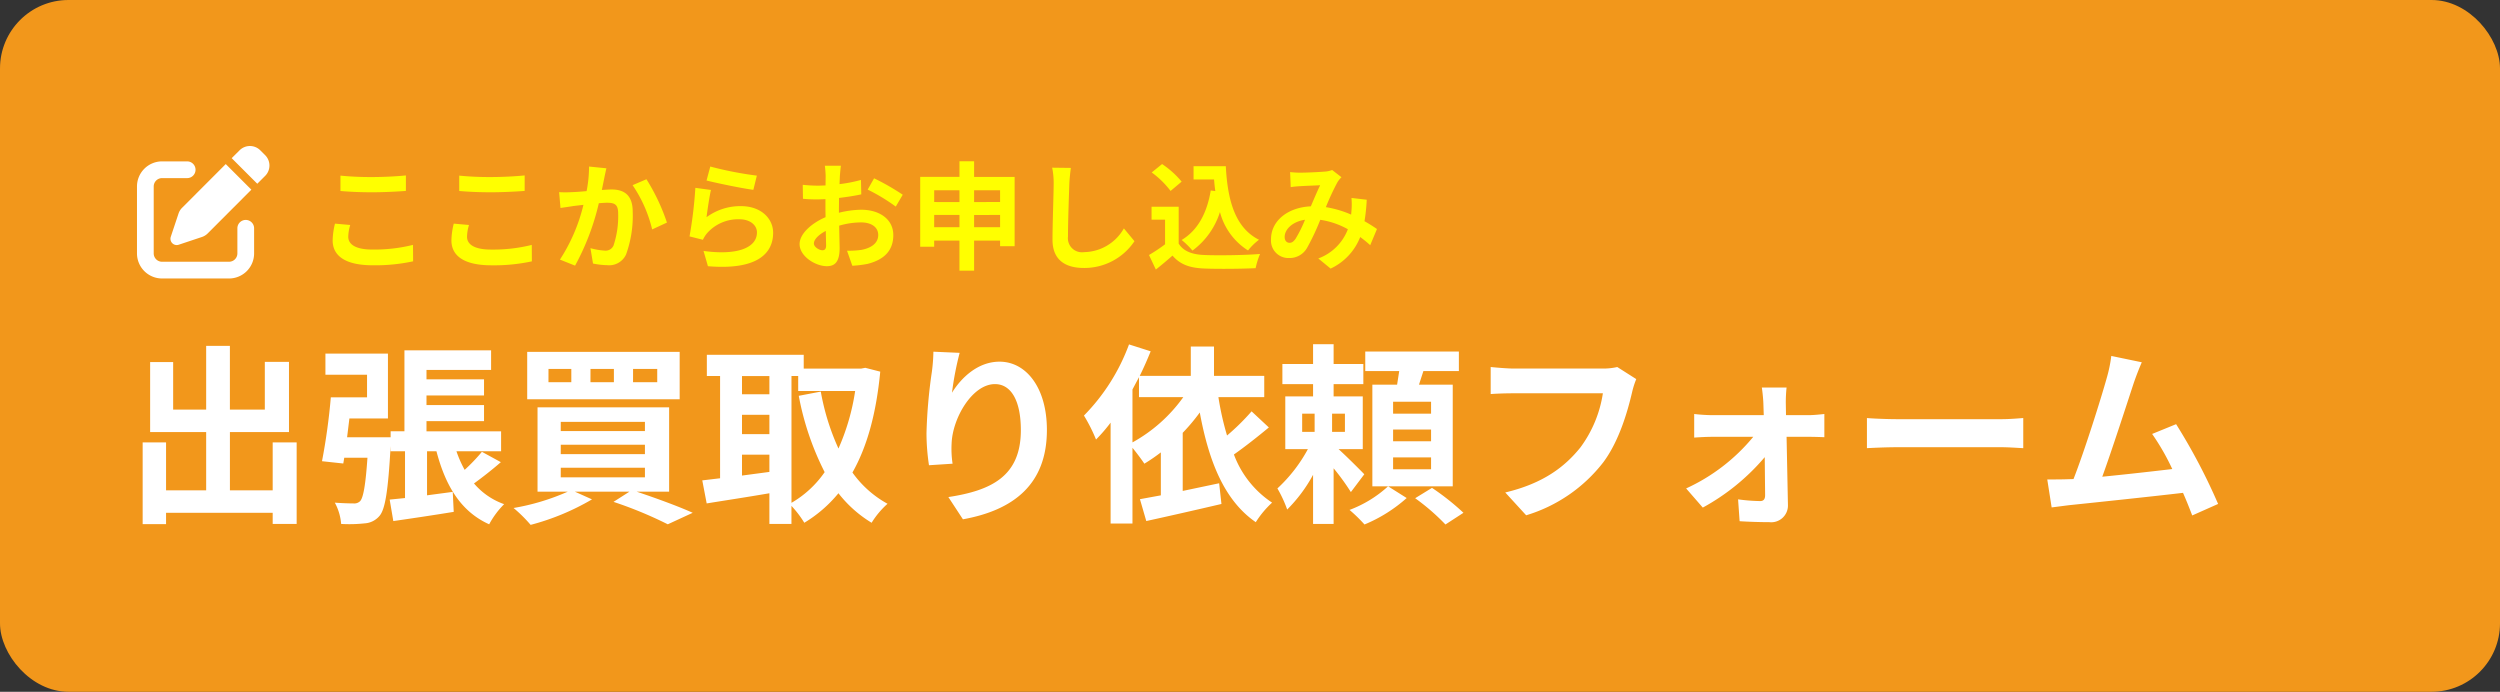
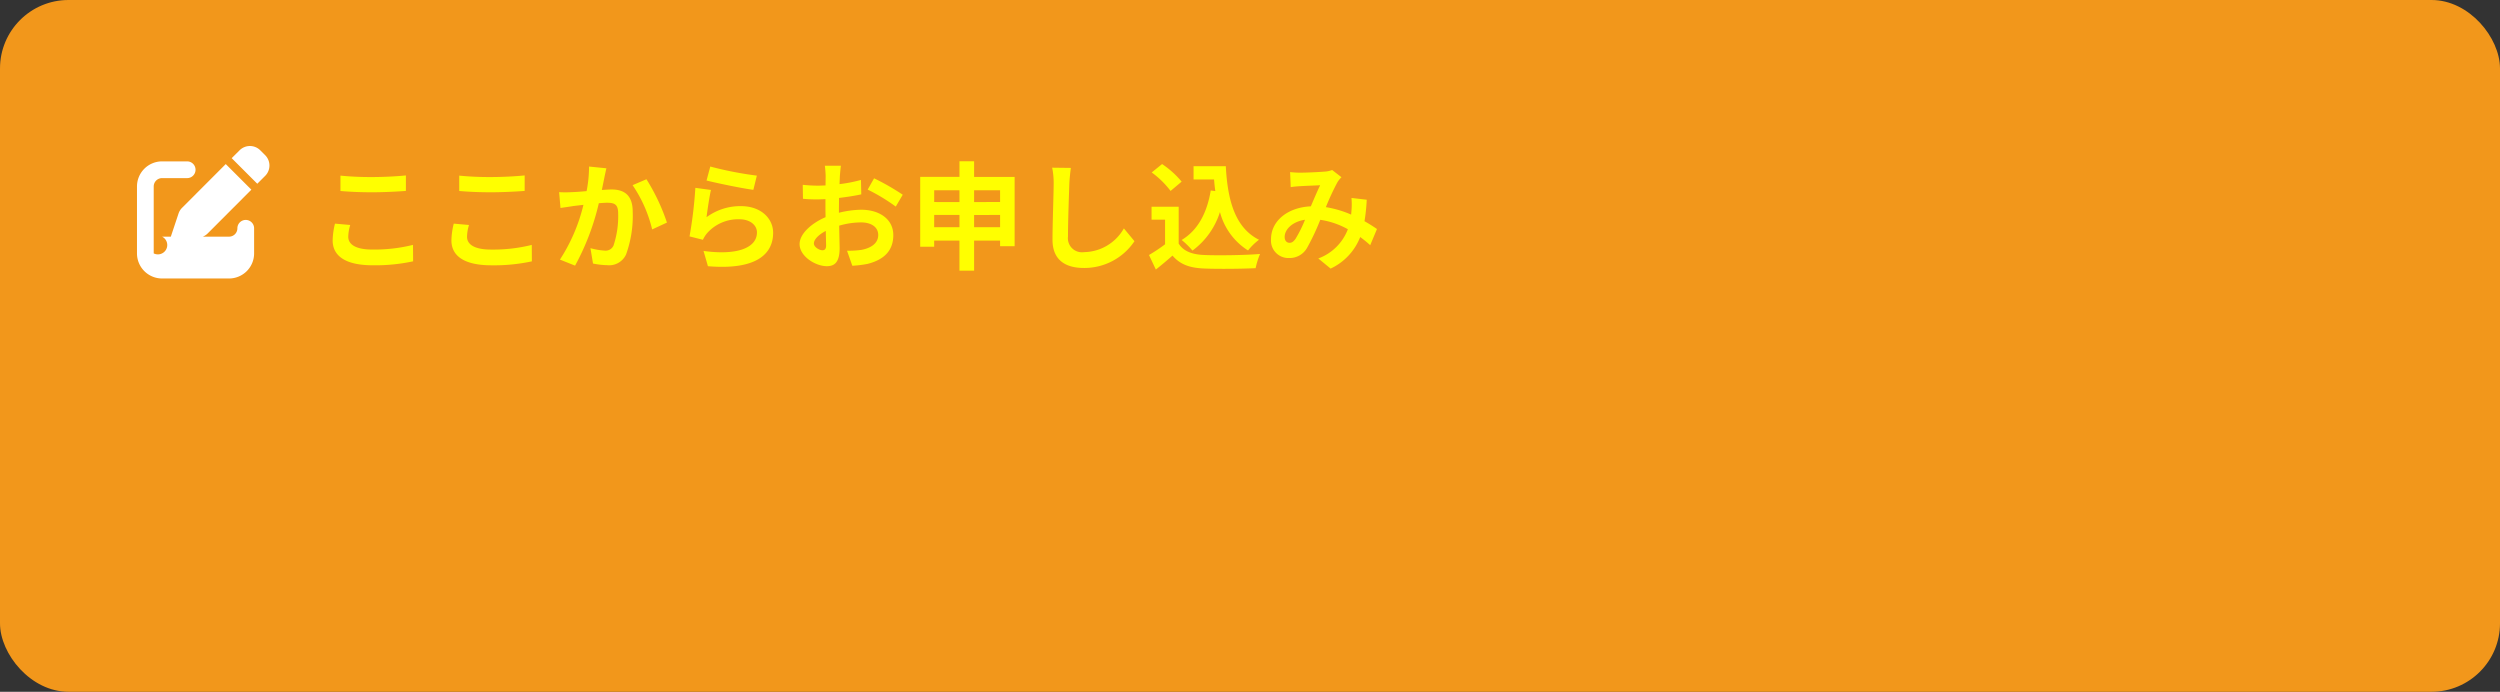
<svg xmlns="http://www.w3.org/2000/svg" width="365" height="101" viewBox="0 0 365 101">
  <rect x="0" y="0" width="365" height="101" fill="#333333" stroke="none" />
  <defs>
    <clipPath id="clip-path">
-       <path id="パス_69191" data-name="パス 69191" d="M0,0H308V30H0Z" transform="translate(1042 3867)" fill="none" stroke="rgba(0,0,0,0)" stroke-width="1" />
-     </clipPath>
+       </clipPath>
  </defs>
  <rect id="長方形_1132" data-name="長方形 1132" width="365" height="101" rx="10" fill="#f2971b" />
  <g id="マスクグループ_30" data-name="マスクグループ 30" transform="translate(-1024 -3819)" clip-path="url(#clip-path)">
    <path id="パス_69192" data-name="パス 69192" d="M3.92-21.14v10.22H12.1v8.512H6.244v-7H2.828V2.52H6.244V.868H21.812V2.492h3.5v-11.9h-3.5v7H15.568V-10.92h8.624V-21.168H20.664V-14.2h-5.1v-9.3H12.1v9.3H7.28V-21.14ZM30.3-15.988a90.422,90.422,0,0,1-1.288,9.324l3.108.336.14-.84h3.388c-.28,4.088-.616,5.824-1.064,6.328A1.21,1.21,0,0,1,33.6-.5c-.532,0-1.568-.028-2.716-.112a7.814,7.814,0,0,1,.924,3.108,20.91,20.91,0,0,0,3.416-.084,3.066,3.066,0,0,0,2.184-1.092c.84-.98,1.26-3.7,1.624-10.192v.756h2.1v6.832l-2.24.224.532,3.136c2.52-.364,5.74-.84,8.82-1.344L48.1-2.184l-3.752.5V-8.12h1.372c1.316,5.012,3.528,8.792,7.7,10.668a12.544,12.544,0,0,1,2.184-2.94,10.25,10.25,0,0,1-4.4-3.024c1.2-.868,2.632-1.988,3.92-3.108L52.36-8.036A26.871,26.871,0,0,1,49.84-5.4a17,17,0,0,1-1.2-2.716H55.16v-2.912H44.268v-1.484h8.4v-2.352h-8.4v-1.4h8.4V-18.62h-8.4v-1.372H53.7v-2.856H41.048v11.816H39.032v.868H32.676l.336-2.744H38.64v-9.464H29.512v3.08h6.076v3.3Zm44.128-4.144h3.528V-18.2H74.424Zm-6.216,0h3.416V-18.2H68.208Zm-6.132,0h3.332V-18.2H62.076Zm-3.108-2.492v6.916h22.26v-6.916Zm4.9,13.552H76.16V-7.7H63.868Zm0,3.36H76.16v1.4H63.868Zm0-6.692H76.16v1.344H63.868Zm7.7,11.676a59.1,59.1,0,0,1,7.924,3.276l3.64-1.68c-1.988-.9-5.236-2.1-8.176-3.08h4.732v-12.32H60.48v12.32h4.4a33.266,33.266,0,0,1-7.9,2.38,20.736,20.736,0,0,1,2.492,2.464,35.529,35.529,0,0,0,8.96-3.724L65.94-2.212h7.952Zm30.268-16.1-3.22.616A41,41,0,0,0,102.4-5.068a15.017,15.017,0,0,1-4.844,4.48V-19.1h.98v2.184h8.316a32.5,32.5,0,0,1-2.436,8.4A34.369,34.369,0,0,1,101.836-16.828ZM84.532-3.864,85.176-.5c2.576-.42,5.908-.924,9.156-1.484v4.48h3.22V-.14a15.1,15.1,0,0,1,1.876,2.464,19.289,19.289,0,0,0,4.984-4.312,17.879,17.879,0,0,0,4.844,4.312A12.352,12.352,0,0,1,111.58-.448a15.362,15.362,0,0,1-5.124-4.564c2.128-3.752,3.472-8.568,4.06-14.728l-2.184-.56-.588.112h-8.4V-22.2H85.2V-19.1h1.932V-4.172Zm5.8-15.232h4v2.66h-4Zm0,5.656h4v2.828h-4Zm0,5.824h4V-5.1l-4,.532Zm31.78-14.868-3.836-.168a24.8,24.8,0,0,1-.224,2.94,73.673,73.673,0,0,0-.784,8.96,31.671,31.671,0,0,0,.364,4.676l3.444-.224a14.641,14.641,0,0,1-.14-2.968c.14-3.7,3.024-8.652,6.328-8.652,2.352,0,3.78,2.408,3.78,6.72,0,6.776-4.368,8.82-10.584,9.772l2.128,3.248C130,.476,134.848-3.3,134.848-11.228c0-6.16-3.024-9.968-6.916-9.968-3.164,0-5.6,2.352-6.944,4.536A45.655,45.655,0,0,1,122.108-22.484Zm24.724-1.232a29.107,29.107,0,0,1-6.58,10.388,24.128,24.128,0,0,1,1.764,3.5,23.672,23.672,0,0,0,2.128-2.464V2.436h3.192V-8.624c.616.756,1.372,1.764,1.736,2.324a26.29,26.29,0,0,0,2.408-1.652V-1.68l-3.052.56.924,3.192c3.08-.672,7.168-1.6,10.976-2.492l-.336-3.024-5.32,1.12v-8.484a27.963,27.963,0,0,0,2.492-2.968c1.316,7.14,3.584,12.852,8.176,16.016a14.026,14.026,0,0,1,2.38-2.856,14.447,14.447,0,0,1-5.572-7.028c1.6-1.12,3.472-2.6,5.1-3.948l-2.52-2.352a33.038,33.038,0,0,1-3.584,3.528,42.023,42.023,0,0,1-1.26-5.6h6.692v-3.108h-7.336v-4.284h-3.388v4.284H148.4c.588-1.176,1.12-2.408,1.6-3.584Zm7.924,7.7a22.392,22.392,0,0,1-7.42,6.608v-7.728l.952-1.792v2.912Zm30.632,4.732h5.544v1.708h-5.544Zm0,4.06h5.544v1.736h-5.544Zm0-8.12h5.544v1.736h-5.544Zm3.22,14.084a31.8,31.8,0,0,1,4.424,3.836L195.664.868a36.019,36.019,0,0,0-4.592-3.64ZM169.652-16.128v7.7h3.3a22.111,22.111,0,0,1-4.452,5.74,18.065,18.065,0,0,1,1.428,3.08,21.727,21.727,0,0,0,3.78-5.068V2.492h3v-8.12a33.538,33.538,0,0,1,2.52,3.472l1.96-2.6c-.532-.56-2.492-2.52-3.752-3.668h3.528v-7.7h-4.256V-17.92h4.34v-2.94h-4.34v-2.884h-3v2.884h-4.48v2.94h4.48v1.792Zm2.464,2.52h1.82v2.66h-1.82Zm4.368,0h1.876v2.66h-1.876Zm5.88-4.228V-3H194.1v-14.84h-4.928l.644-1.988h5.18V-22.68H181.328v2.856h4.956l-.308,1.988ZM184.66-3A17.352,17.352,0,0,1,179.032.448a22.511,22.511,0,0,1,2.184,2.128,21.659,21.659,0,0,0,6.16-3.864Zm36.232-15.652-2.772-1.764a9.031,9.031,0,0,1-2.184.224H203c-.924,0-2.52-.14-3.36-.224v3.948c.728-.056,2.072-.112,3.332-.112H216.02a17.724,17.724,0,0,1-3.276,7.9c-2.268,2.828-5.432,5.264-10.976,6.58l3.052,3.332A22.4,22.4,0,0,0,216.076-6.5c2.324-3.108,3.556-7.448,4.2-10.192A12.231,12.231,0,0,1,220.892-18.648Zm7.28,15.96,2.436,2.8a31.828,31.828,0,0,0,9.044-7.364l.056,5.544c0,.56-.2.868-.728.868a25.578,25.578,0,0,1-3.22-.252l.224,3.192c1.26.084,3,.14,4.34.14A2.441,2.441,0,0,0,243.04-.224l-.2-10h3.36c.616,0,1.484.028,2.156.056v-3.388c-.5.056-1.568.168-2.3.168h-3.3l-.028-1.708a20.521,20.521,0,0,1,.112-2.324h-3.612c.112.756.2,1.652.224,2.324l.056,1.708H231.9a24.85,24.85,0,0,1-2.548-.168v3.444c.812-.056,1.82-.112,2.632-.112h5.992A27.5,27.5,0,0,1,228.172-2.688Zm26.4-10.276v4.4c1.036-.056,2.912-.14,4.508-.14H274.12c1.176,0,2.6.112,3.276.14v-4.4c-.728.056-1.96.168-3.276.168H259.084C257.628-12.8,255.584-12.88,254.576-12.964Zm29.4,8.932C283.052-4,281.848-4,280.9-4L281.54.084c.9-.112,1.932-.252,2.632-.336,3.528-.364,12.012-1.26,16.548-1.792.532,1.2.98,2.352,1.344,3.3l3.78-1.68a86.114,86.114,0,0,0-6.132-11.648l-3.5,1.428a33.844,33.844,0,0,1,2.94,5.124c-2.828.336-6.8.784-10.22,1.12C290.3-8.148,292.6-15.26,293.5-18c.42-1.232.84-2.268,1.2-3.108l-4.452-.924a20.373,20.373,0,0,1-.672,3.248c-.812,2.912-3.22,10.584-4.844,14.728Z" transform="translate(1042 3893)" fill="#fff" />
  </g>
  <path id="パス_69193" data-name="パス 69193" d="M3.706-12.359v2.244c1.377.119,2.856.187,4.641.187,1.615,0,3.723-.1,4.913-.2v-2.261c-1.309.136-3.247.238-4.93.238A44.6,44.6,0,0,1,3.706-12.359ZM5.134-5.151l-2.227-.2a11,11,0,0,0-.34,2.448C2.567-.578,4.522.731,8.415.731a26.2,26.2,0,0,0,5.9-.578l-.017-2.4a23.342,23.342,0,0,1-5.967.68c-2.448,0-3.485-.782-3.485-1.87A6.264,6.264,0,0,1,5.134-5.151Zm15.912-7.208v2.244c1.377.119,2.856.187,4.641.187,1.615,0,3.723-.1,4.913-.2v-2.261c-1.309.136-3.247.238-4.93.238A44.6,44.6,0,0,1,21.046-12.359Zm1.428,7.208-2.227-.2a11,11,0,0,0-.34,2.448c0,2.329,1.955,3.638,5.848,3.638a26.2,26.2,0,0,0,5.9-.578l-.017-2.4a23.342,23.342,0,0,1-5.967.68c-2.448,0-3.485-.782-3.485-1.87A6.264,6.264,0,0,1,22.474-5.151Zm25.908-6.681-2.023.867a19.547,19.547,0,0,1,2.856,6.46l2.159-1A29.383,29.383,0,0,0,48.382-11.832ZM35.632-9.945l.2,2.312c.51-.085,1.411-.2,1.887-.289l1.462-.17A25.556,25.556,0,0,1,35.751-.1l2.21.884A35.827,35.827,0,0,0,41.429-8.33c.476-.034.9-.068,1.173-.068,1.071,0,1.649.187,1.649,1.547a13.531,13.531,0,0,1-.68,4.709,1.26,1.26,0,0,1-1.275.731,9.96,9.96,0,0,1-2.091-.357L40.579.476a11,11,0,0,0,2.04.238A2.716,2.716,0,0,0,45.407-.85a16.656,16.656,0,0,0,.969-6.239c0-2.448-1.275-3.247-3.077-3.247-.357,0-.867.034-1.428.068l.357-1.751c.085-.425.2-.969.306-1.411L40-13.685a18.548,18.548,0,0,1-.357,3.587c-.867.085-1.666.136-2.193.153A16.231,16.231,0,0,1,35.632-9.945ZM57.7-13.685l-.544,2.04c1.326.34,5.117,1.139,6.834,1.36l.51-2.074A52.033,52.033,0,0,1,57.7-13.685Zm.1,3.417-2.278-.306a62.394,62.394,0,0,1-.85,7.089l1.955.493a4.119,4.119,0,0,1,.629-.986,6.052,6.052,0,0,1,4.726-2.006c1.479,0,2.533.816,2.533,1.921,0,2.159-2.7,3.4-7.8,2.7L57.358.867c7.072.595,9.52-1.785,9.52-4.879,0-2.057-1.734-3.893-4.709-3.893A8.322,8.322,0,0,0,57.154-6.29C57.273-7.259,57.579-9.333,57.8-10.268Zm23.817-1.7-.935,1.649a27.048,27.048,0,0,1,4.1,2.482L85.8-9.571A35.525,35.525,0,0,0,81.617-11.968ZM74.562-4.284l.051,2.108c0,.578-.238.714-.544.714-.442,0-1.241-.459-1.241-.986C72.828-3.043,73.525-3.74,74.562-4.284ZM71.2-11.016l.034,2.04a20.842,20.842,0,0,0,2.38.085l.9-.034V-7.5l.017,1.207c-2.091.9-3.791,2.448-3.791,3.927,0,1.8,2.329,3.23,3.978,3.23,1.122,0,1.87-.561,1.87-2.669l-.068-3.247a11.461,11.461,0,0,1,3.2-.476c1.479,0,2.5.68,2.5,1.836,0,1.241-1.088,1.921-2.465,2.176a13.09,13.09,0,0,1-2.091.119L78.438.8A15.861,15.861,0,0,0,80.665.527c2.7-.68,3.757-2.193,3.757-4.2,0-2.346-2.057-3.706-4.675-3.706a14.086,14.086,0,0,0-3.264.442v-.629L76.5-9.1c1.105-.136,2.278-.306,3.247-.527L79.7-11.73a20.82,20.82,0,0,1-3.128.612l.051-1.207c.034-.442.1-1.173.153-1.479H74.426a13.681,13.681,0,0,1,.119,1.5l-.017,1.377-.986.034A21.873,21.873,0,0,1,71.2-11.016Zm19.193,4.4h3.689v1.785H90.389Zm0-1.887v-1.717h3.689V-8.5Zm9.622,1.887v1.785H96.22V-6.613Zm0-1.887H96.22v-1.717h3.791Zm-5.933-5.95v2.278H88.349v10.2h2.04v-.9h3.689V1.513H96.22V-2.873h3.791v.816h2.125V-12.172H96.22V-14.45Zm16.269.969-2.737-.034a10.843,10.843,0,0,1,.221,2.3c0,1.462-.17,5.933-.17,8.211,0,2.907,1.8,4.131,4.59,4.131a8.8,8.8,0,0,0,7.378-3.91l-1.547-1.87a6.8,6.8,0,0,1-5.814,3.468,2.055,2.055,0,0,1-2.346-2.278c0-2.108.136-5.916.2-7.752C110.16-11.9,110.245-12.767,110.347-13.481Zm11.8.663a13.026,13.026,0,0,1,2.754,2.7l1.615-1.36a13.273,13.273,0,0,0-2.856-2.567Zm8.619,2.635c-.544,3.264-1.87,5.8-4.25,7.225a11.4,11.4,0,0,1,1.581,1.547,11.133,11.133,0,0,0,4.012-5.627,9.487,9.487,0,0,0,4.1,5.61,8.689,8.689,0,0,1,1.6-1.564c-3.553-1.785-4.59-5.882-4.845-10.744h-4.709V-11.8h2.992c.051.578.1,1.156.187,1.7ZM126.089-7.82h-3.961v1.887H124.1v3.6a24.434,24.434,0,0,1-2.346,1.564l1,2.125c.918-.731,1.7-1.394,2.431-2.04,1.122,1.309,2.516,1.8,4.624,1.887,2.04.085,5.457.051,7.514-.051a10.95,10.95,0,0,1,.646-2.074c-2.278.187-6.137.238-8.126.153-1.785-.068-3.06-.544-3.757-1.666Zm27.455-1.02L151.317-9.1a11.207,11.207,0,0,1,0,1.853l-.051.578a15.3,15.3,0,0,0-3.689-1.088,36.221,36.221,0,0,1,1.7-3.655,4.1,4.1,0,0,1,.578-.714l-1.36-1.054a3.652,3.652,0,0,1-1.156.238c-.8.068-2.6.153-3.57.153-.374,0-.952-.034-1.411-.085l.085,2.193c.442-.068,1.037-.119,1.377-.136.782-.051,2.244-.1,2.924-.136-.391.8-.884,1.955-1.36,3.077-3.417.153-5.814,2.159-5.814,4.794a2.545,2.545,0,0,0,2.618,2.754,2.93,2.93,0,0,0,2.652-1.5,33.415,33.415,0,0,0,1.921-4.08,11.787,11.787,0,0,1,4.029,1.377,7.324,7.324,0,0,1-4.318,4.267l1.8,1.479a8.5,8.5,0,0,0,4.318-4.607,17.724,17.724,0,0,1,1.462,1.19l.986-2.363c-.493-.34-1.1-.731-1.819-1.139A27.61,27.61,0,0,0,153.544-8.84Zm-9.01,2.924a19.038,19.038,0,0,1-1.377,2.771c-.306.425-.544.595-.884.595-.391,0-.714-.289-.714-.85C141.559-4.471,142.63-5.627,144.534-5.916Z" transform="translate(46 38)" fill="#ff0" />
-   <path id="pen-to-square-solid" d="M18,5.9a2.135,2.135,0,0,0-3.023,0L13.827,7.047l3.736,3.736,1.149-1.149a2.135,2.135,0,0,0,0-3.023ZM6.579,14.3a2.109,2.109,0,0,0-.515.836l-1.13,3.389a.921.921,0,0,0,.221.939.909.909,0,0,0,.939.221l3.389-1.13a2.163,2.163,0,0,0,.836-.515L16.7,11.649l-3.74-3.74ZM3.664,7.516A3.665,3.665,0,0,0,0,11.18v9.77a3.665,3.665,0,0,0,3.664,3.664h9.77A3.665,3.665,0,0,0,17.1,20.95V17.286a1.221,1.221,0,1,0-2.442,0V20.95a1.22,1.22,0,0,1-1.221,1.221H3.664A1.22,1.22,0,0,1,2.442,20.95V11.18A1.22,1.22,0,0,1,3.664,9.959H7.327a1.221,1.221,0,0,0,0-2.442Z" transform="translate(20 16.045)" fill="#fff" />
+   <path id="pen-to-square-solid" d="M18,5.9a2.135,2.135,0,0,0-3.023,0L13.827,7.047l3.736,3.736,1.149-1.149a2.135,2.135,0,0,0,0-3.023ZM6.579,14.3a2.109,2.109,0,0,0-.515.836l-1.13,3.389a.921.921,0,0,0,.221.939.909.909,0,0,0,.939.221l3.389-1.13a2.163,2.163,0,0,0,.836-.515L16.7,11.649l-3.74-3.74ZM3.664,7.516A3.665,3.665,0,0,0,0,11.18v9.77a3.665,3.665,0,0,0,3.664,3.664h9.77A3.665,3.665,0,0,0,17.1,20.95V17.286a1.221,1.221,0,1,0-2.442,0a1.22,1.22,0,0,1-1.221,1.221H3.664A1.22,1.22,0,0,1,2.442,20.95V11.18A1.22,1.22,0,0,1,3.664,9.959H7.327a1.221,1.221,0,0,0,0-2.442Z" transform="translate(20 16.045)" fill="#fff" />
</svg>